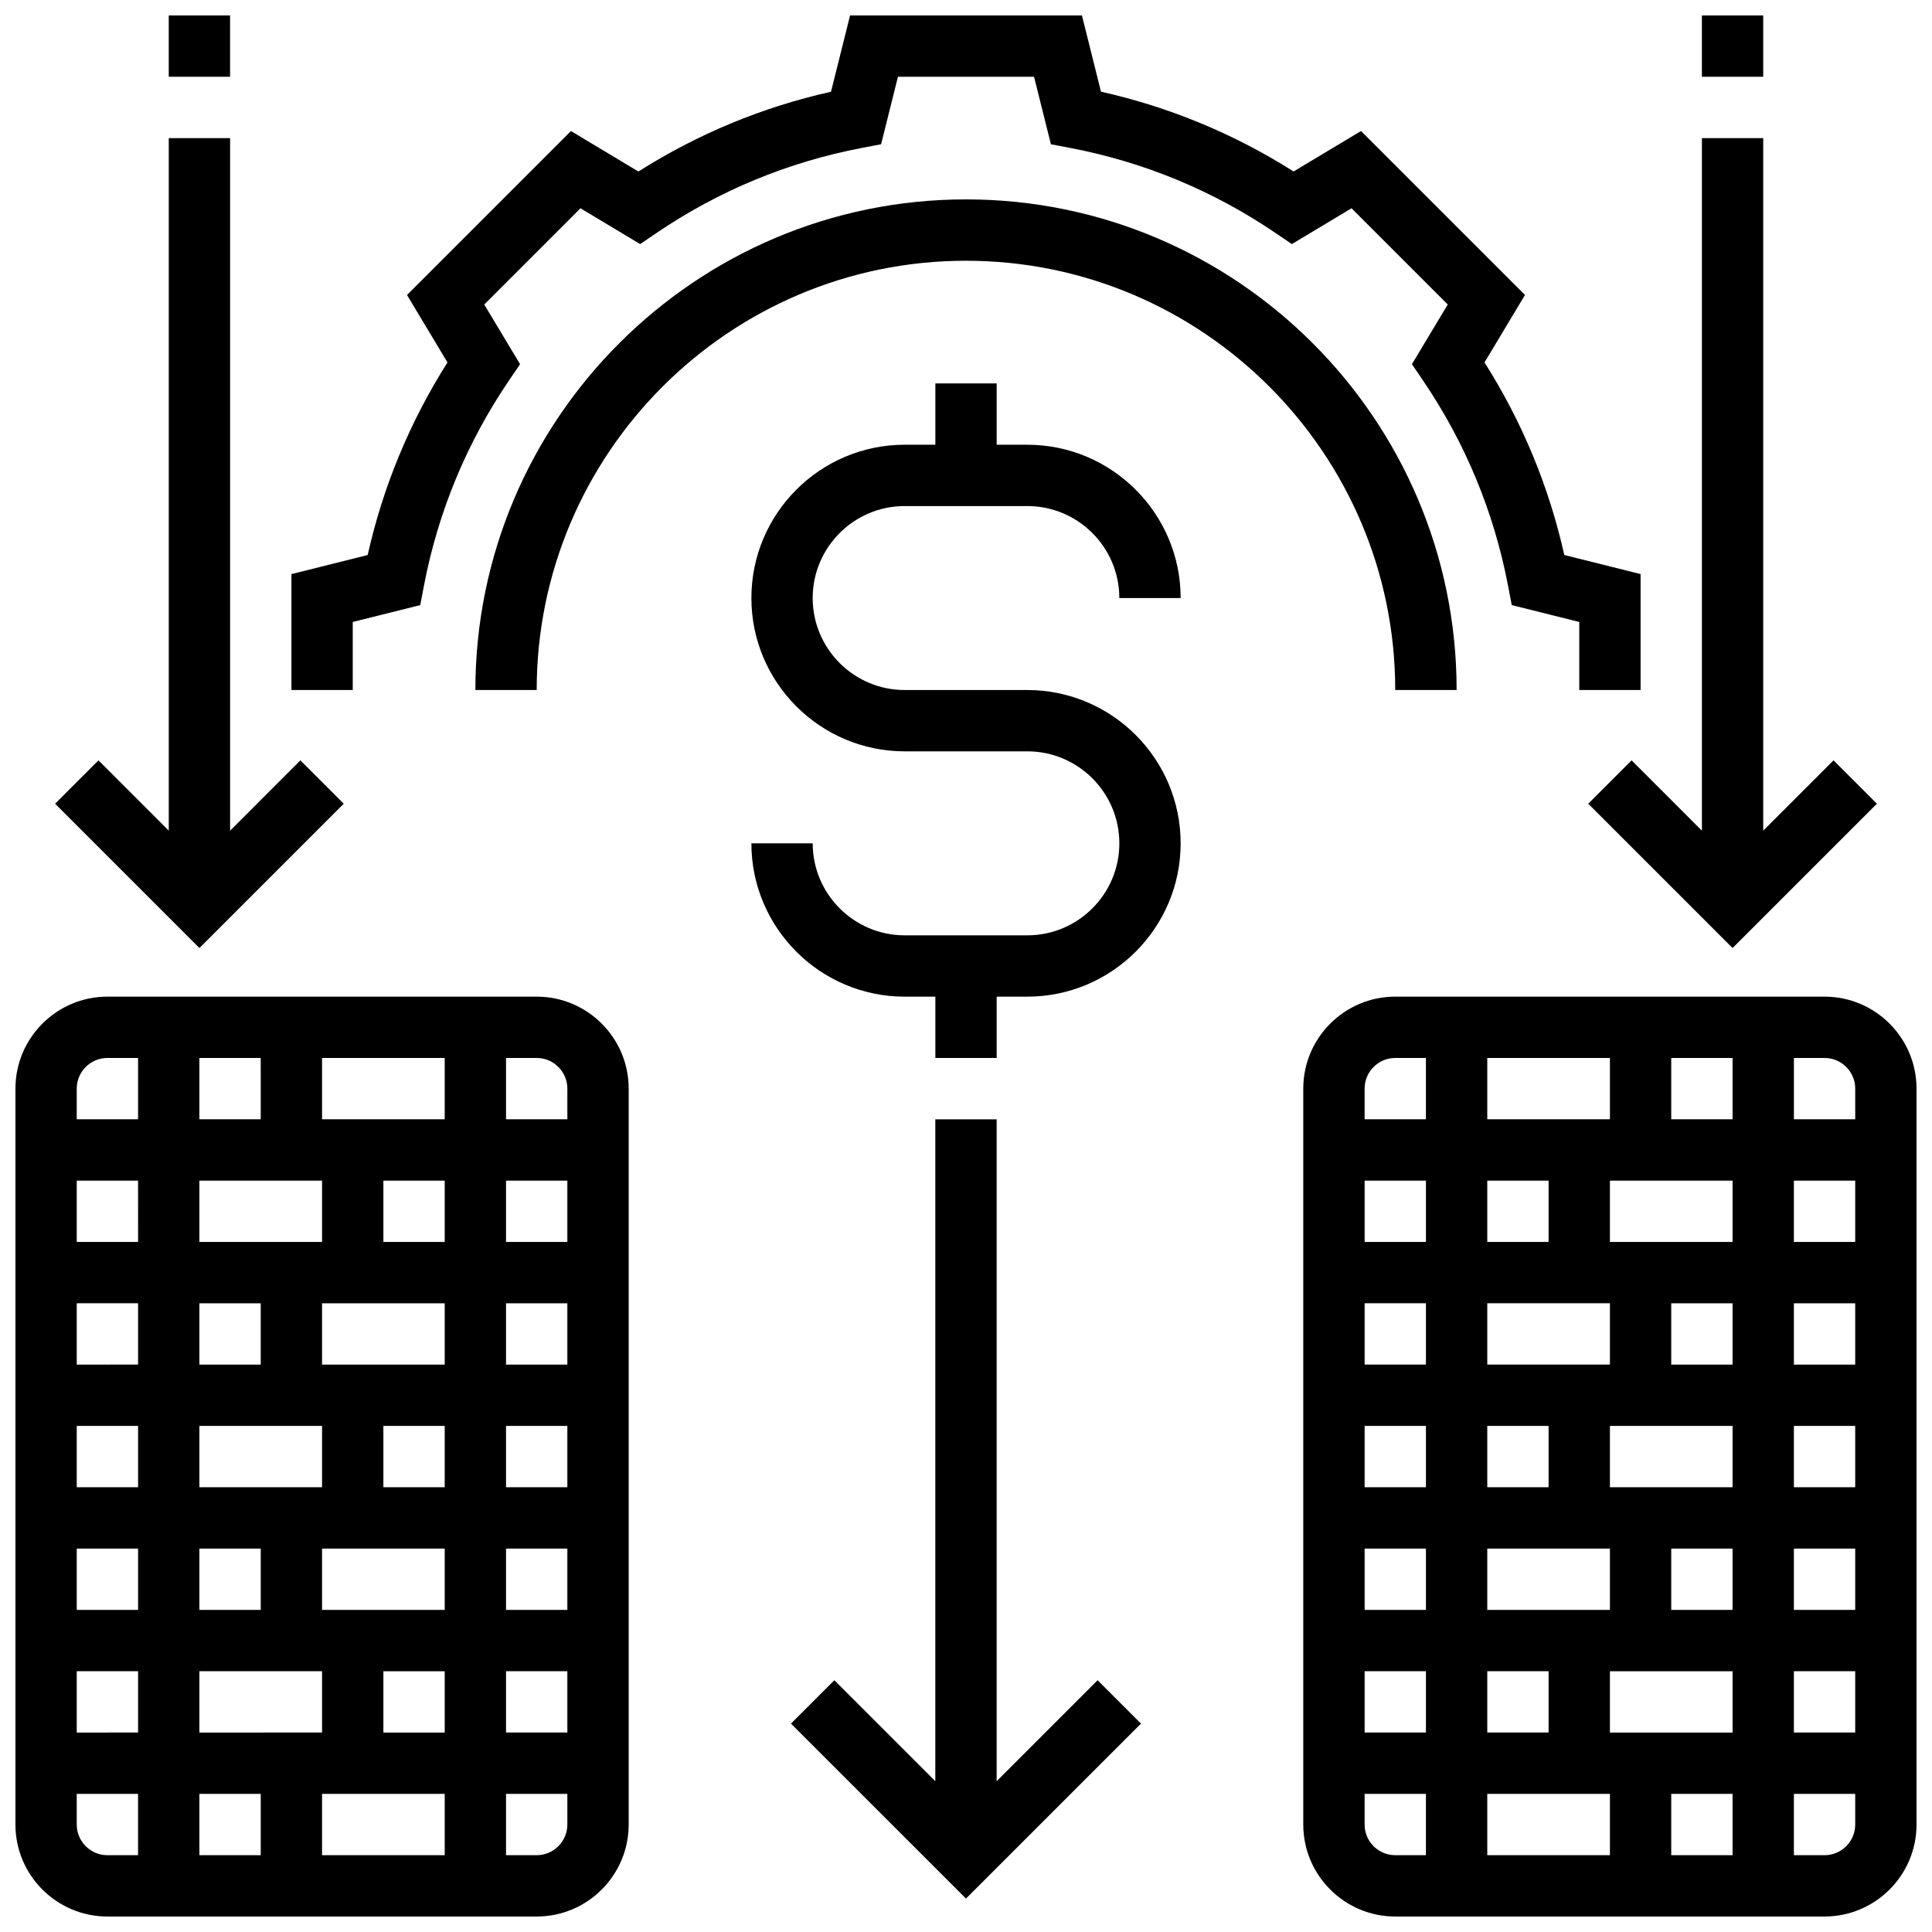
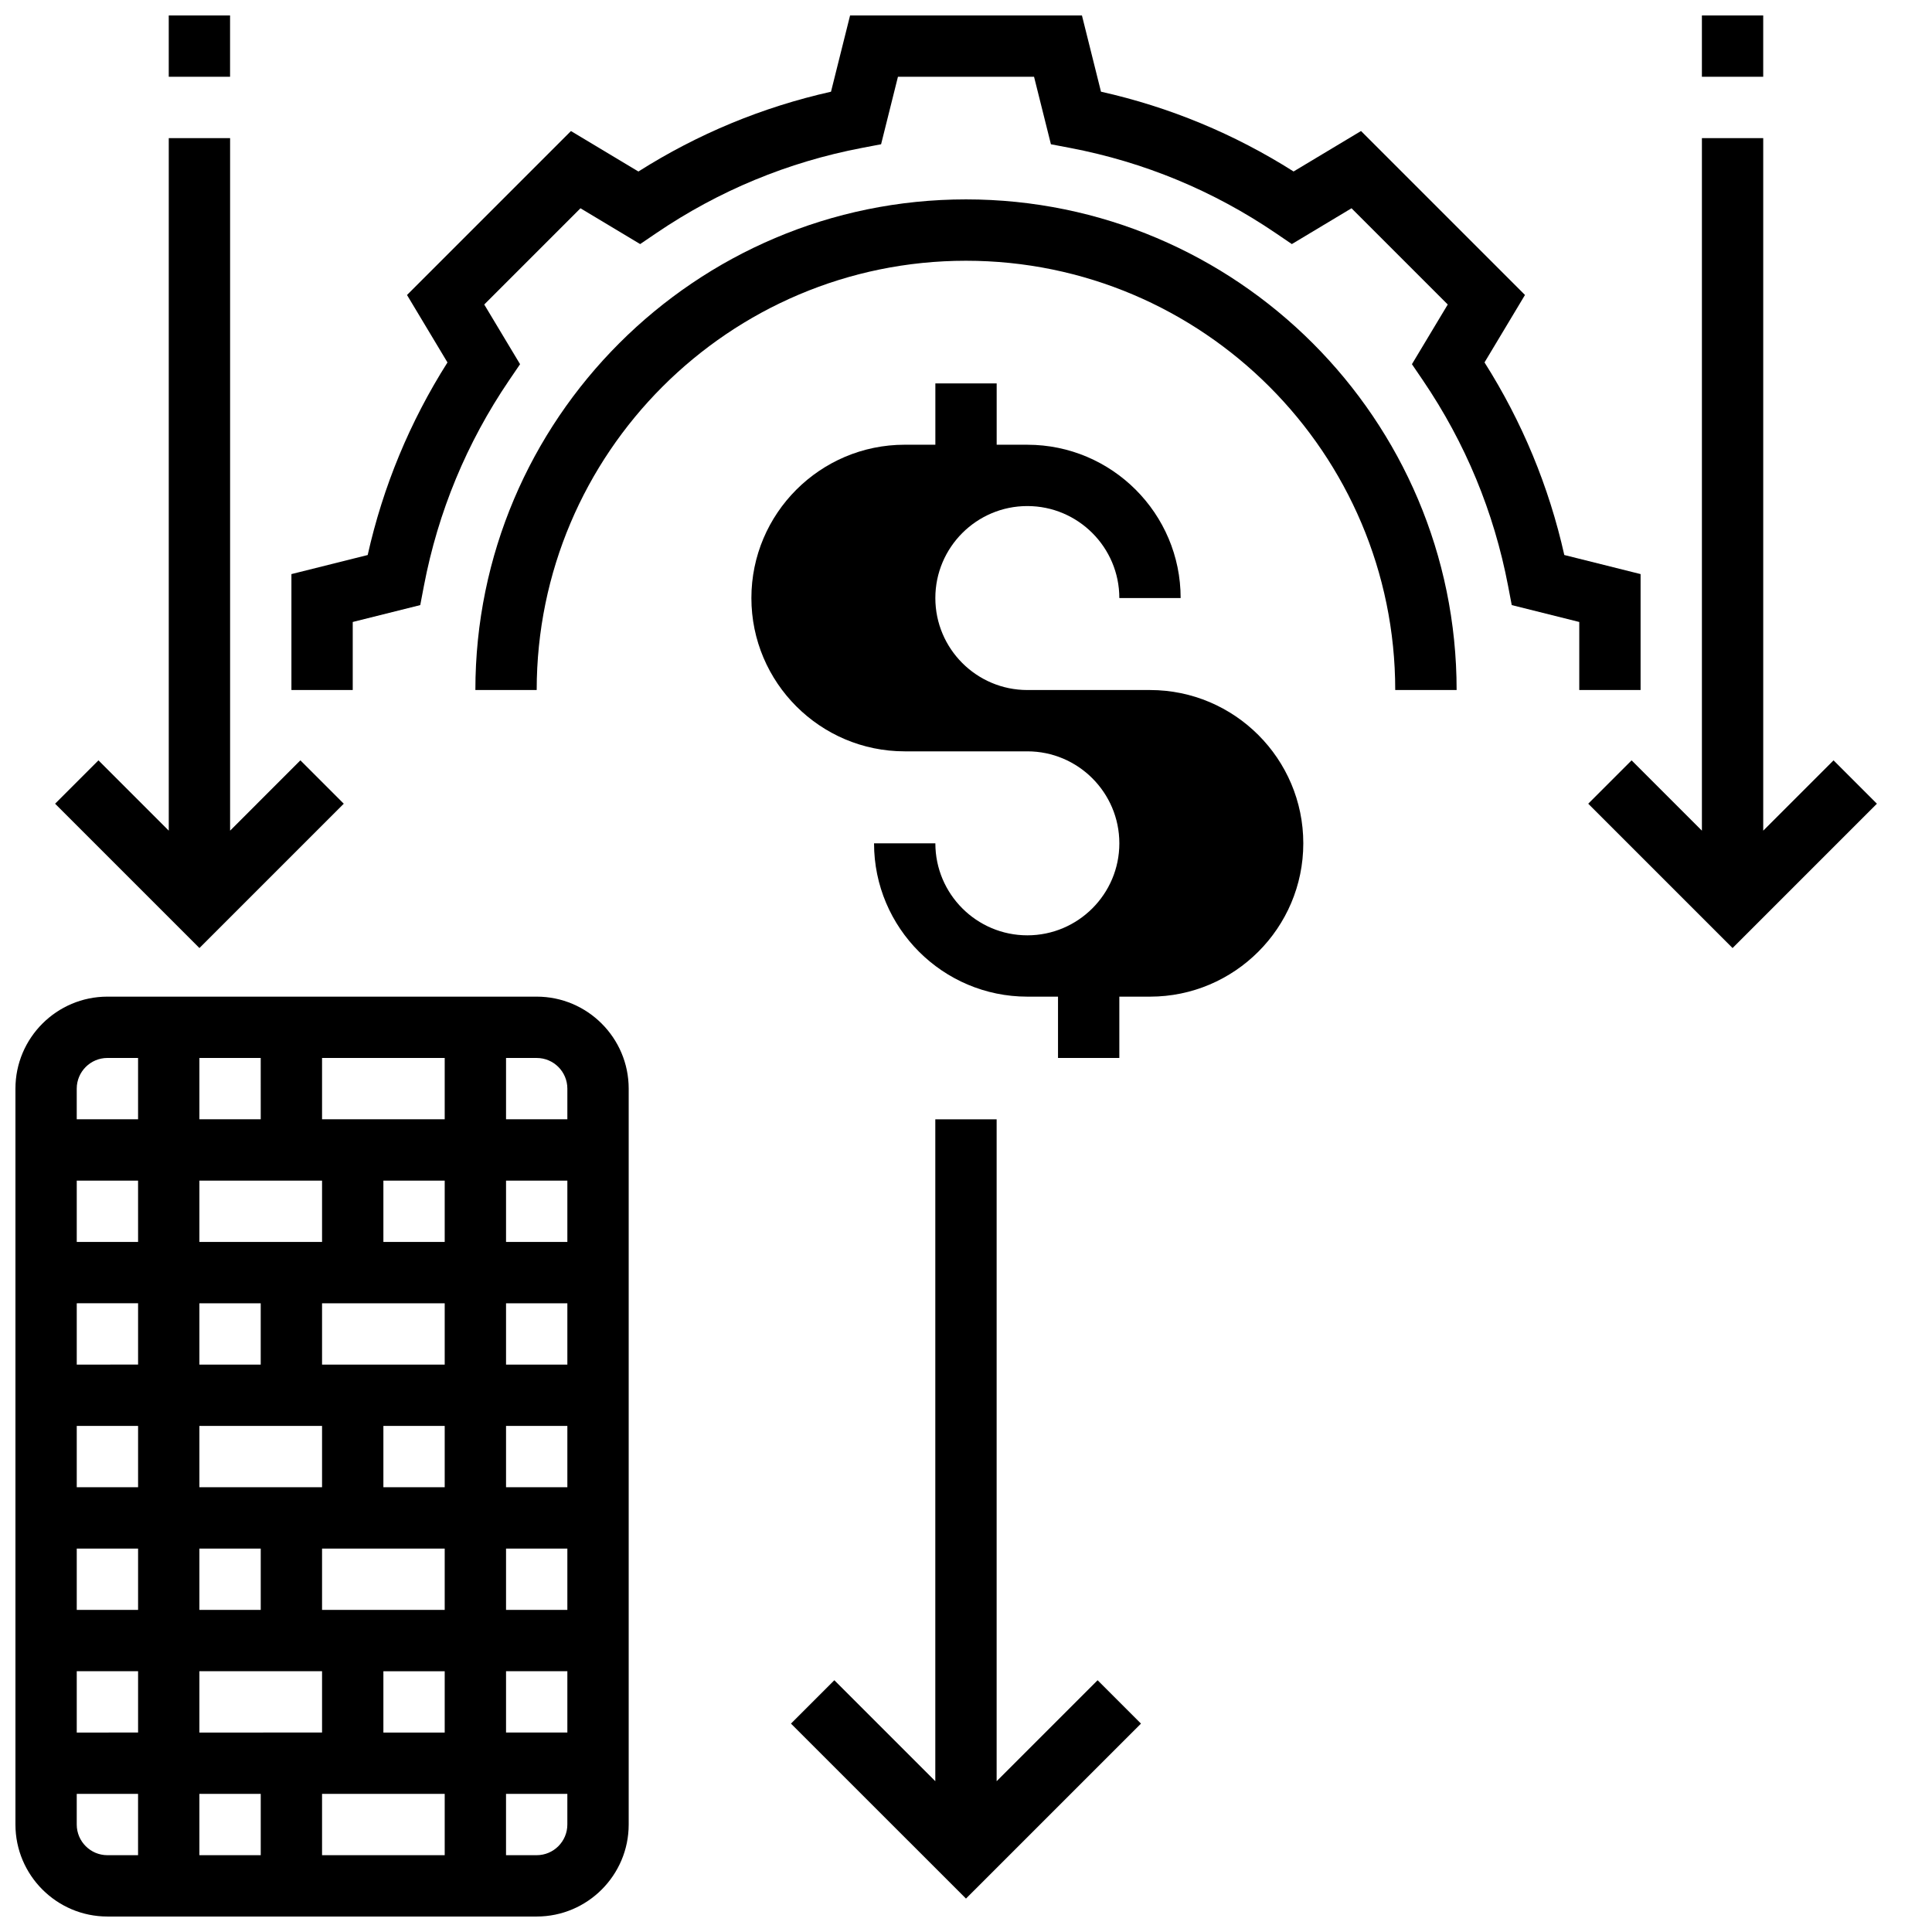
<svg xmlns="http://www.w3.org/2000/svg" width="800px" height="800px" version="1.1" viewBox="144 144 512 512">
  <defs>
    <clipPath id="e">
      <path d="m221 148.09h358v178.91h-358z" />
    </clipPath>
    <clipPath id="d">
-       <path d="m489 408h162.9v243.9h-162.9z" />
-     </clipPath>
+       </clipPath>
    <clipPath id="c">
      <path d="m595 148.09h17v16.906h-17z" />
    </clipPath>
    <clipPath id="b">
      <path d="m148.09 408h162.91v243.9h-162.91z" />
    </clipPath>
    <clipPath id="a">
      <path d="m188 148.09h17v16.906h-17z" />
    </clipPath>
  </defs>
-   <path d="m383.75 278.11h32.504c13.441 0 24.379 10.934 24.379 24.379h16.25c0-22.402-18.227-40.629-40.629-40.629h-8.125v-16.254h-16.25v16.25h-8.125c-22.402 0-40.629 18.227-40.629 40.629s18.227 40.629 40.629 40.629h32.504c13.441 0 24.379 10.934 24.379 24.379 0 13.441-10.938 24.379-24.379 24.379h-32.504c-13.441 0-24.379-10.934-24.379-24.379h-16.25c0 22.402 18.227 40.629 40.629 40.629h8.125v16.25h16.25v-16.25h8.125c22.402 0 40.629-18.227 40.629-40.629 0-22.402-18.227-40.629-40.629-40.629h-32.504c-13.441 0-24.379-10.934-24.379-24.379 0-13.441 10.938-24.375 24.379-24.375z" />
+   <path d="m383.75 278.11h32.504c13.441 0 24.379 10.934 24.379 24.379h16.25c0-22.402-18.227-40.629-40.629-40.629h-8.125v-16.254h-16.25v16.25h-8.125c-22.402 0-40.629 18.227-40.629 40.629s18.227 40.629 40.629 40.629h32.504c13.441 0 24.379 10.934 24.379 24.379 0 13.441-10.938 24.379-24.379 24.379c-13.441 0-24.379-10.934-24.379-24.379h-16.25c0 22.402 18.227 40.629 40.629 40.629h8.125v16.25h16.25v-16.25h8.125c22.402 0 40.629-18.227 40.629-40.629 0-22.402-18.227-40.629-40.629-40.629h-32.504c-13.441 0-24.379-10.934-24.379-24.379 0-13.441 10.938-24.375 24.379-24.375z" />
  <path d="m408.12 616.04v-175.41h-16.254v175.41l-26.758-26.758-11.492 11.492 46.379 46.371 46.375-46.371-11.492-11.492z" />
  <path d="m576.39 345.5-11.492 11.492 38.25 38.25 38.25-38.25-11.492-11.492-18.633 18.633v-183.53h-16.25v183.53z" />
  <path d="m530.02 326.86c0-71.691-58.324-130.02-130.02-130.02s-130.02 58.324-130.02 130.02h16.25c0-62.73 51.035-113.76 113.76-113.76 62.73 0 113.76 51.035 113.76 113.76z" />
  <g clip-path="url(#e)">
    <path d="m237.48 308.83 17.891-4.473 0.973-5.102c3.742-19.598 11.332-37.914 22.559-54.449l2.918-4.293-9.492-15.816 25.504-25.504 15.816 9.488 4.297-2.918c16.535-11.227 34.855-18.816 54.449-22.559l5.102-0.973 4.469-17.891h36.066l4.473 17.891 5.102 0.973c19.598 3.742 37.918 11.332 54.449 22.559l4.293 2.918 15.816-9.488 25.504 25.504-9.492 15.816 2.918 4.293c11.227 16.535 18.816 34.855 22.559 54.449l0.973 5.102 17.895 4.473v18.031h16.25v-30.723l-20.215-5.055c-4.07-18.164-11.168-35.289-21.145-51.039l10.723-17.875-43.449-43.449-17.875 10.723c-15.746-9.977-32.871-17.074-51.039-21.145l-5.047-20.207h-61.445l-5.055 20.215c-18.164 4.07-35.289 11.168-51.039 21.145l-17.875-10.723-43.449 43.449 10.723 17.875c-9.977 15.746-17.074 32.871-21.145 51.035l-20.211 5.055v30.719h16.25z" />
  </g>
  <g clip-path="url(#d)">
-     <path d="m627.53 408.12h-113.77c-13.441 0-24.379 10.934-24.379 24.379v195.02c0 13.441 10.938 24.379 24.379 24.379h113.76c13.441 0 24.379-10.934 24.379-24.379v-195.02c0-13.445-10.938-24.379-24.375-24.379zm8.125 24.379v8.125h-16.25v-16.25h8.125c4.477-0.004 8.125 3.644 8.125 8.125zm-65.008 56.879v16.25h-32.504v-16.25zm-16.254 32.504v16.25h-16.25v-16.25zm16.254 32.504v16.25h-32.504v-16.25zm16.25 0h16.25v16.25h-16.25zm-16.25-16.25v-16.25h32.504v16.25zm16.25-32.504v-16.25h16.25v16.25zm-16.25-32.504v-16.25h32.504v16.25zm16.25-32.504v-16.25h16.25v16.25zm-16.25 0h-32.504v-16.25h32.504zm-16.254 16.25v16.25h-16.25v-16.25zm-32.504 16.254h-16.25v-16.25h16.25zm0 16.25v16.25h-16.25v-16.25zm0 32.504v16.25h-16.25v-16.25zm0 32.504v16.25h-16.25v-16.25zm0 32.504v16.25h-16.25v-16.25zm16.254 0h16.25v16.25h-16.25zm32.504 32.504v16.25h-32.504v-16.25zm16.25 0h16.25v16.25h-16.25zm-16.25-16.25v-16.25h32.504v16.25zm48.754-16.254h16.25v16.25h-16.25zm0-16.25v-16.25h16.25v16.25zm0-32.504v-16.25h16.25v16.25zm0-32.504v-16.25h16.25v16.25zm0-32.504v-16.25h16.25v16.25zm-105.64-48.758h8.125v16.25h-16.25v-8.125c0-4.477 3.644-8.125 8.125-8.125zm-8.125 203.15v-8.125h16.25v16.25h-8.125c-4.481 0-8.125-3.648-8.125-8.125zm121.89 8.125h-8.125v-16.25h16.25v8.125c0 4.477-3.648 8.125-8.125 8.125z" />
-   </g>
+     </g>
  <g clip-path="url(#c)">
    <path d="m595.02 148.09h16.25v16.25h-16.25z" />
  </g>
  <path d="m235.1 356.99-11.492-11.492-18.629 18.633v-183.53h-16.254v183.53l-18.633-18.633-11.492 11.492 38.25 38.25z" />
  <g clip-path="url(#b)">
    <path d="m286.23 408.12h-113.76c-13.441 0-24.379 10.934-24.379 24.379v195.02c0 13.441 10.938 24.379 24.379 24.379h113.76c13.441 0 24.379-10.934 24.379-24.379v-195.02c0-13.445-10.938-24.379-24.379-24.379zm8.125 24.379v8.125h-16.25v-16.25h8.125c4.481-0.004 8.125 3.644 8.125 8.125zm-97.512 73.133v-16.25h16.25v16.25zm32.504 16.25v16.25l-32.504 0.004v-16.25zm-16.25 32.504v16.25l-16.254 0.004v-16.25zm16.25 16.254v-16.25h32.504v16.25zm16.254-32.504v-16.25h16.25v16.25zm-16.254-32.504v-16.25h32.504v16.25zm16.254-32.504v-16.25h16.25v16.25zm-16.254-32.504v-16.25h32.504v16.25zm-16.25 0h-16.254v-16.25h16.25zm16.25 16.25v16.25l-32.504 0.004v-16.25zm-48.754 16.254h-16.254v-16.25h16.25zm0 16.25v16.25l-16.254 0.004v-16.25zm0 32.504v16.25l-16.254 0.004v-16.25zm0 32.504v16.25l-16.254 0.004v-16.25zm0 32.504v16.25l-16.254 0.004v-16.25zm16.25 0h32.504v16.25l-32.504 0.004zm16.254 32.504v16.25l-16.254 0.004v-16.25zm16.25 0h32.504v16.25l-32.504 0.004zm16.254-16.25v-16.25h16.25v16.25zm32.504-16.254h16.25v16.25h-16.25zm0-16.25v-16.25h16.25v16.25zm0-32.504v-16.25h16.25v16.25zm0-32.504v-16.25h16.25v16.25zm0-32.504v-16.25h16.25v16.25zm-105.64-48.758h8.125v16.25l-16.254 0.004v-8.125c0-4.481 3.648-8.129 8.129-8.129zm-8.129 203.15v-8.125h16.25v16.25h-8.125c-4.477 0-8.125-3.648-8.125-8.125zm121.89 8.125h-8.125v-16.25h16.25v8.125c0 4.477-3.644 8.125-8.125 8.125z" />
  </g>
  <g clip-path="url(#a)">
    <path d="m188.72 148.09h16.25v16.25h-16.25z" />
  </g>
</svg>